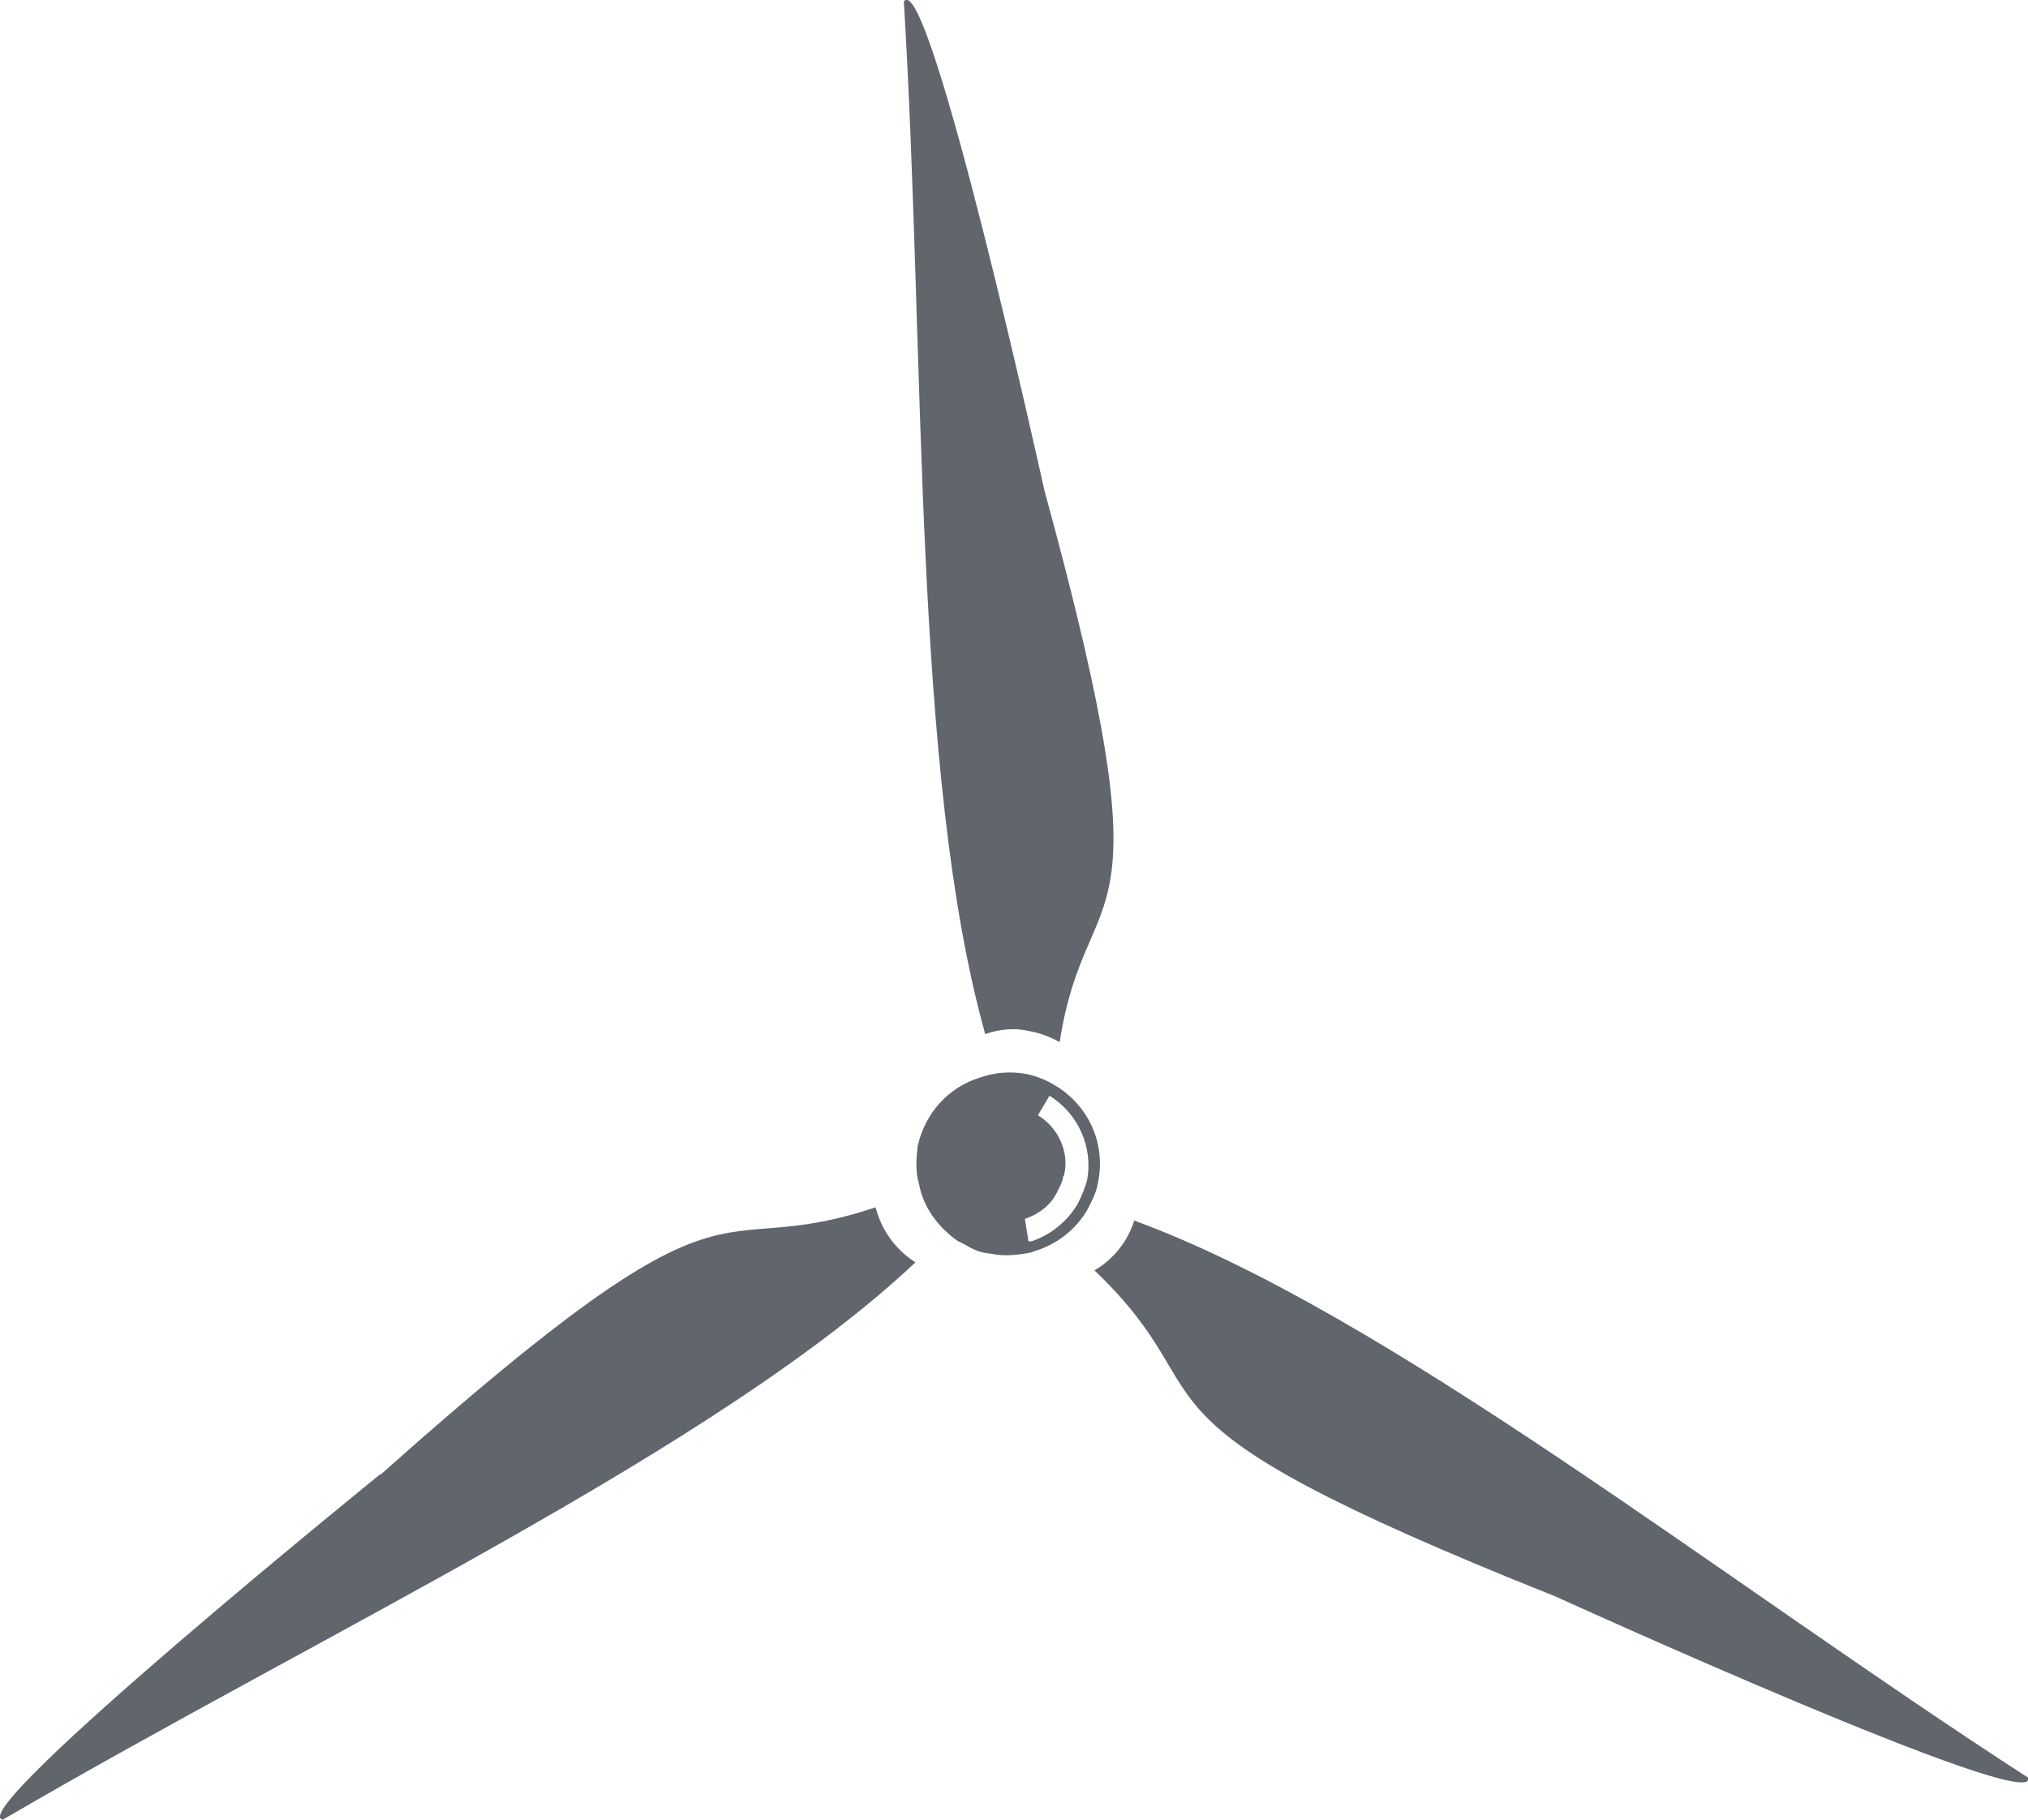
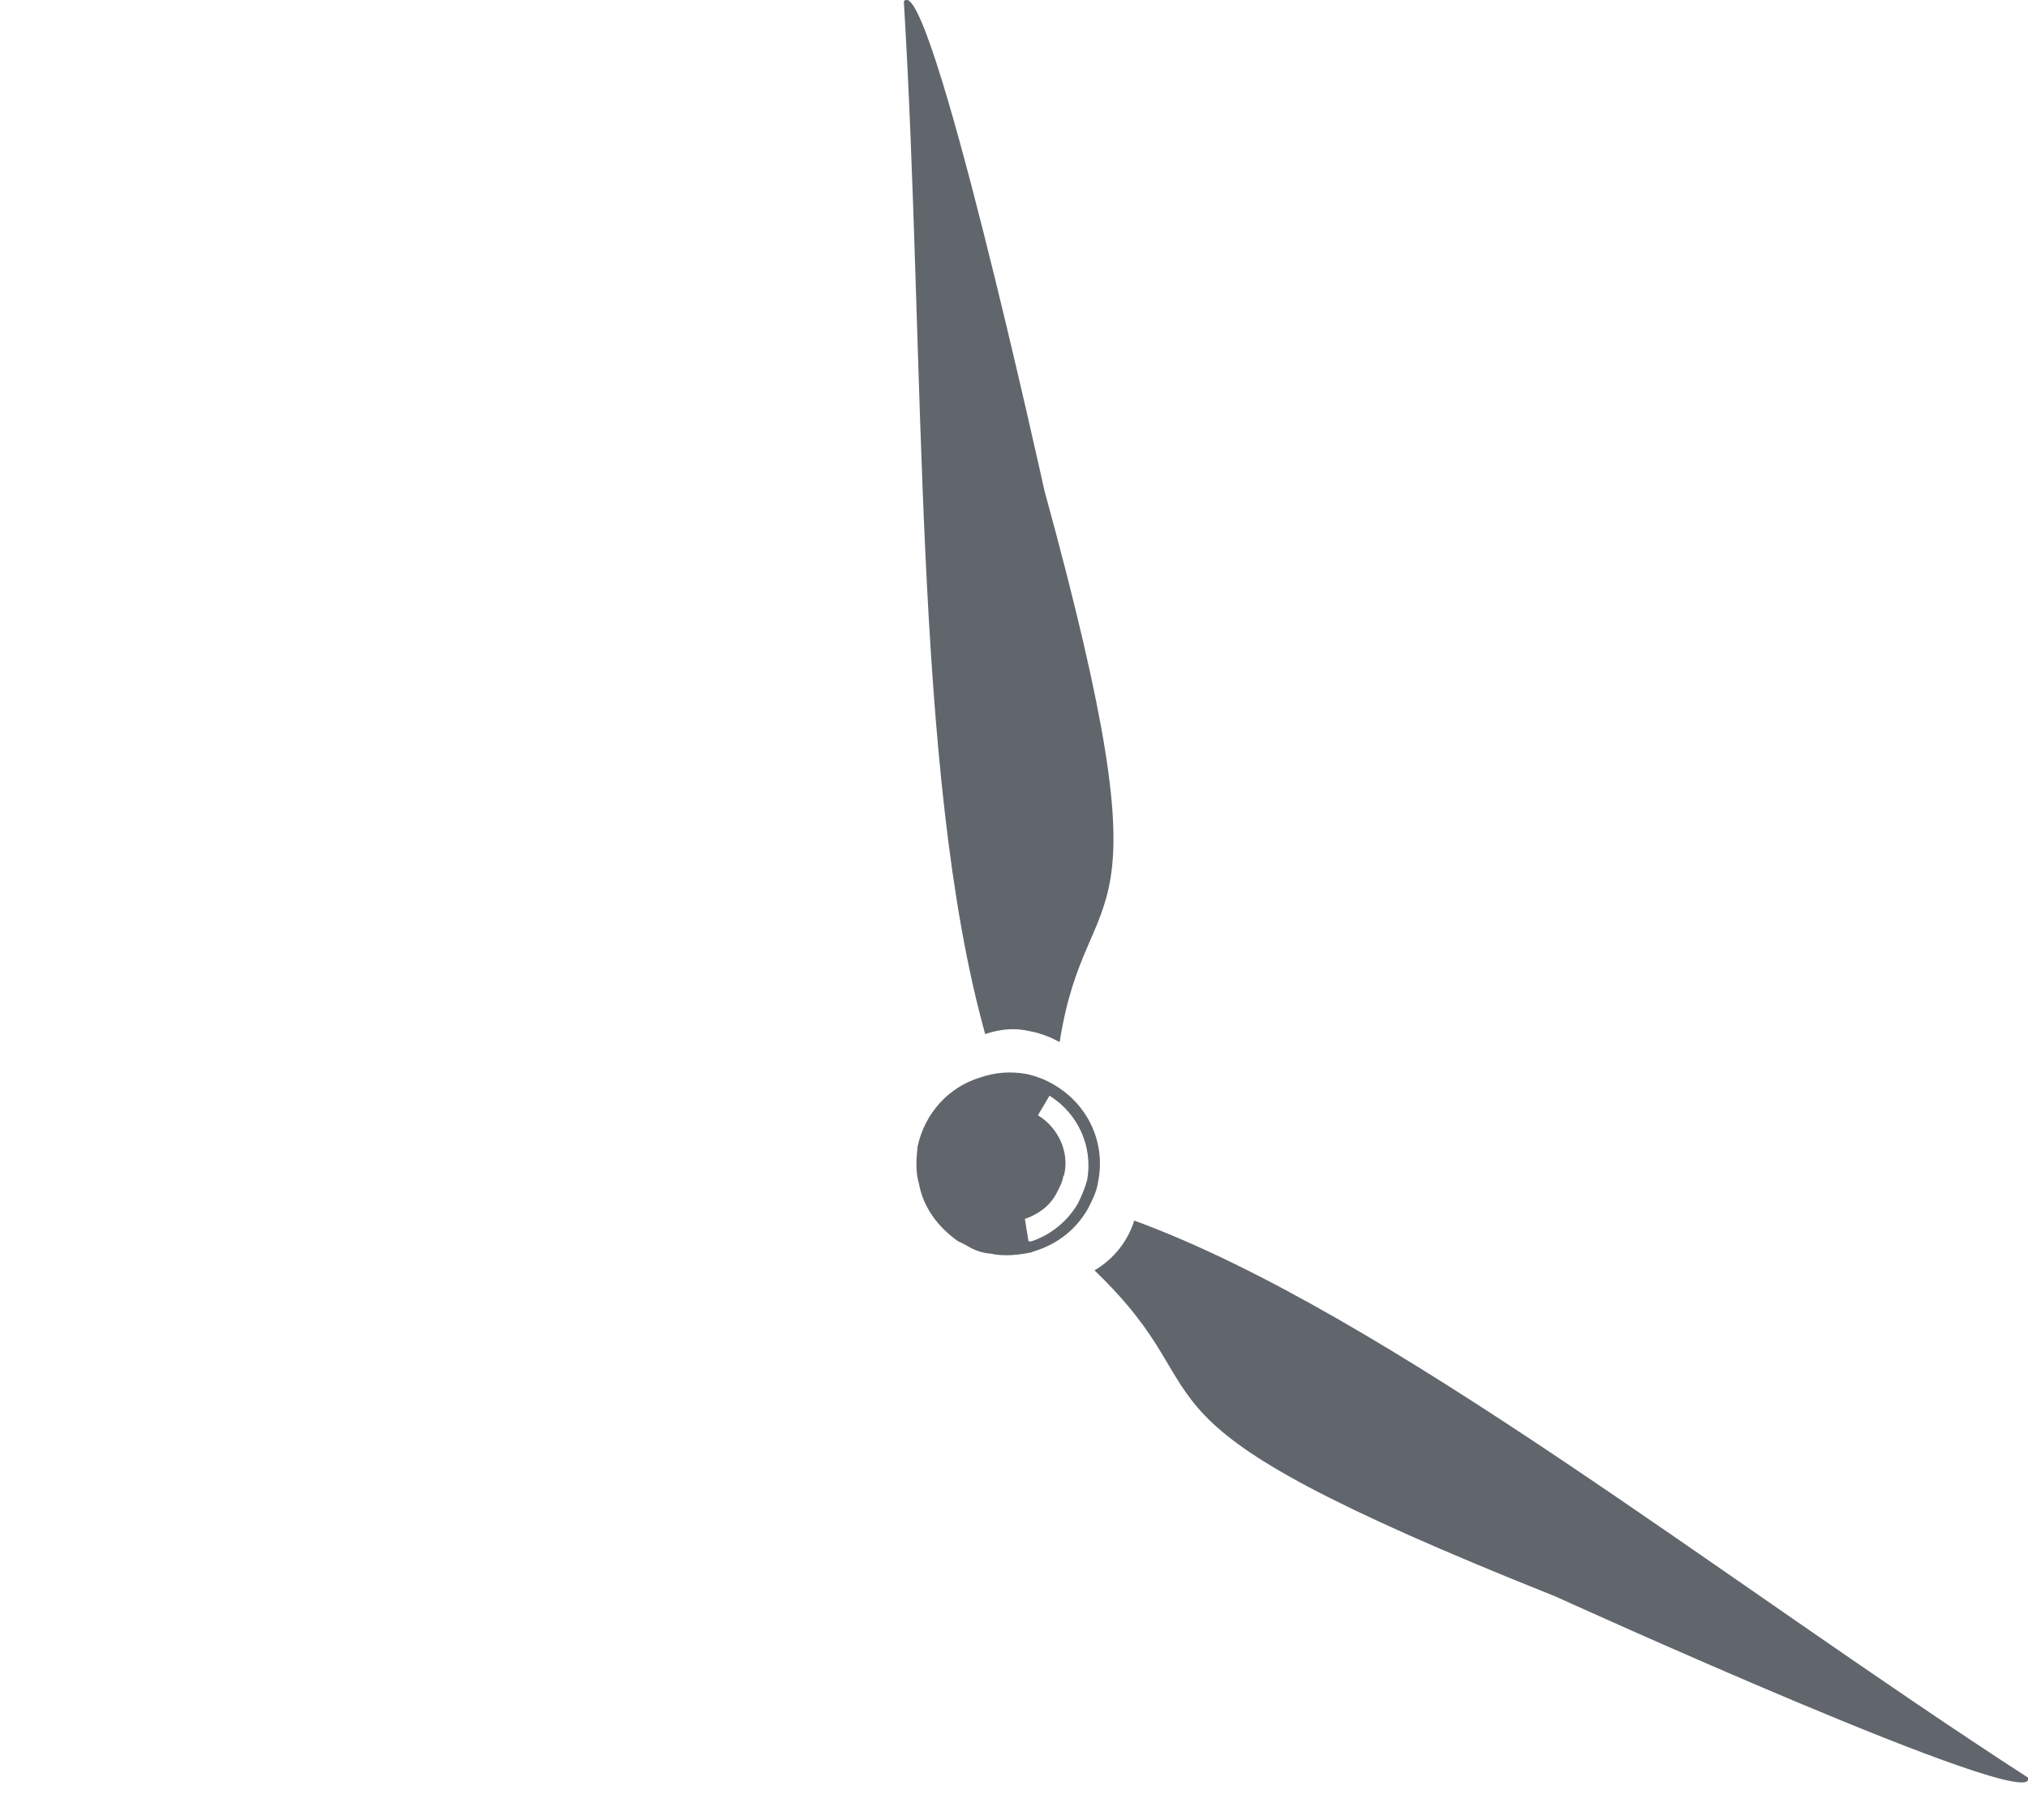
<svg xmlns="http://www.w3.org/2000/svg" id="Layer_2" viewBox="0 0 27.98 25.11">
  <defs>
    <style>.cls-1{fill:#61666d;}</style>
  </defs>
  <g id="Layer_1-2">
    <g>
      <path class="cls-1" d="M12.66,15.82c-.02,.18-.03,.35,.02,.52,.06,.33,.27,.6,.54,.79,.05,.02,.08,.04,.12,.06,.1,.06,.2,.1,.33,.11,.18,.04,.38,.02,.57-.02,.01-.01,.02-.01,.05-.02,.31-.1,.56-.3,.72-.58,.06-.12,.12-.23,.14-.37,.11-.54-.14-1.06-.59-1.33-.13-.08-.26-.13-.4-.16-.23-.04-.44-.02-.64,.05-.43,.13-.76,.49-.86,.95Zm2.02,.4c.08-.32-.08-.66-.36-.83l.16-.27c.4,.25,.6,.71,.52,1.16-.03,.11-.07,.21-.13,.33-.14,.24-.37,.43-.64,.52h-.04s-.05-.31-.05-.31c.18-.06,.35-.18,.44-.36,.04-.08,.08-.15,.09-.23Z" />
      <g>
        <path class="cls-1" d="M15.64,16.84c3.48,1.27,8.09,4.94,12.34,7.69,.18,.55-6.52-2.5-6.52-2.5-6.39-2.55-4.4-2.62-6.36-4.5,.26-.15,.46-.4,.55-.69Z" />
        <path class="cls-1" d="M13.59,14.26c-1-3.59-.82-9.32-1.12-14.24,.35-.48,1.94,6.75,1.94,6.75,1.78,6.49,.59,5.18,.21,7.61-.11-.06-.25-.12-.41-.15-.21-.05-.41-.03-.62,.04Z" />
-         <path class="cls-1" d="M5.25,20.35c5.08-4.53,4.41-2.88,6.83-3.69,.08,.31,.27,.58,.55,.76C9.9,19.99,4.47,22.52,.04,25.11c-.58-.08,5.21-4.77,5.21-4.77Z" />
      </g>
    </g>
  </g>
</svg>